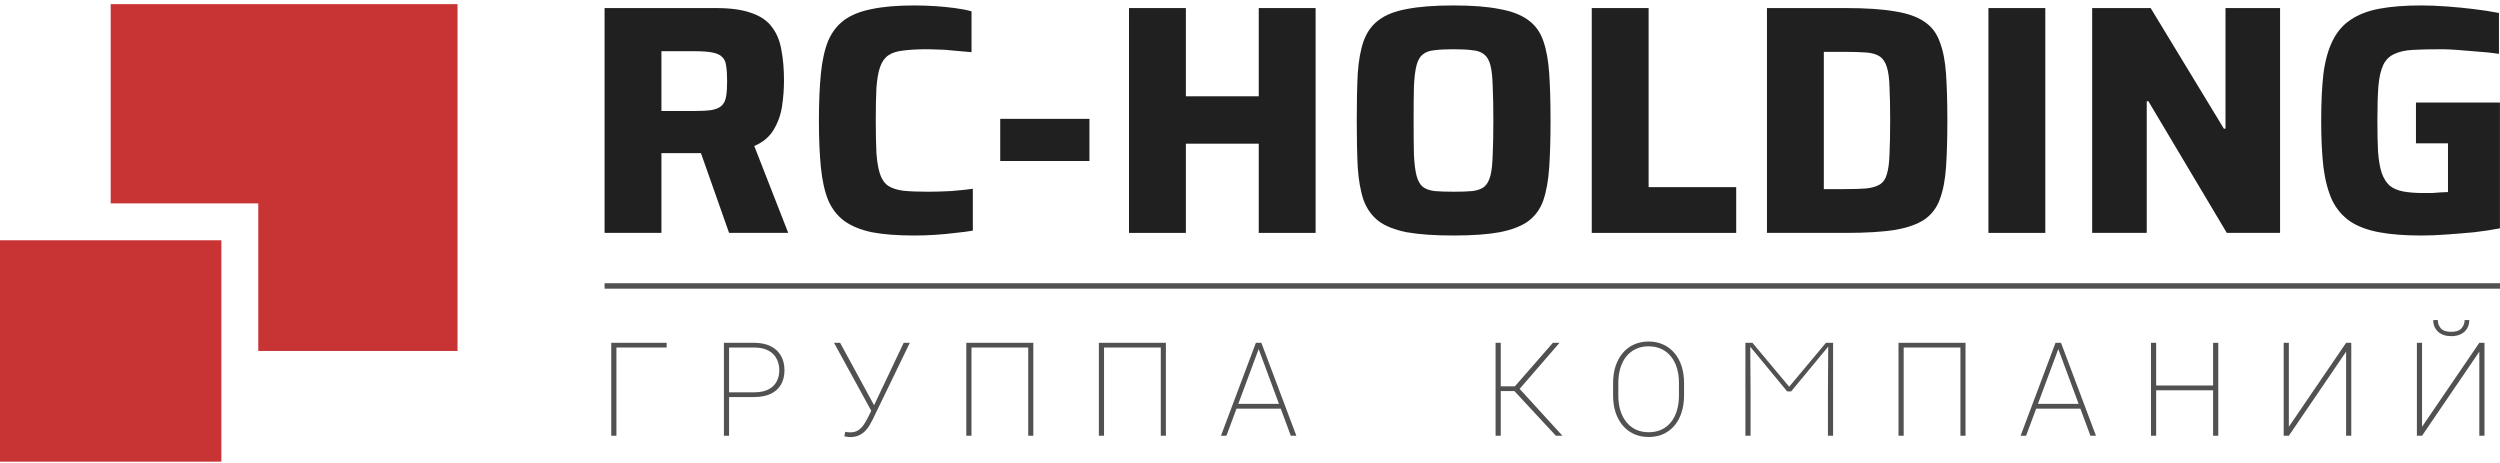
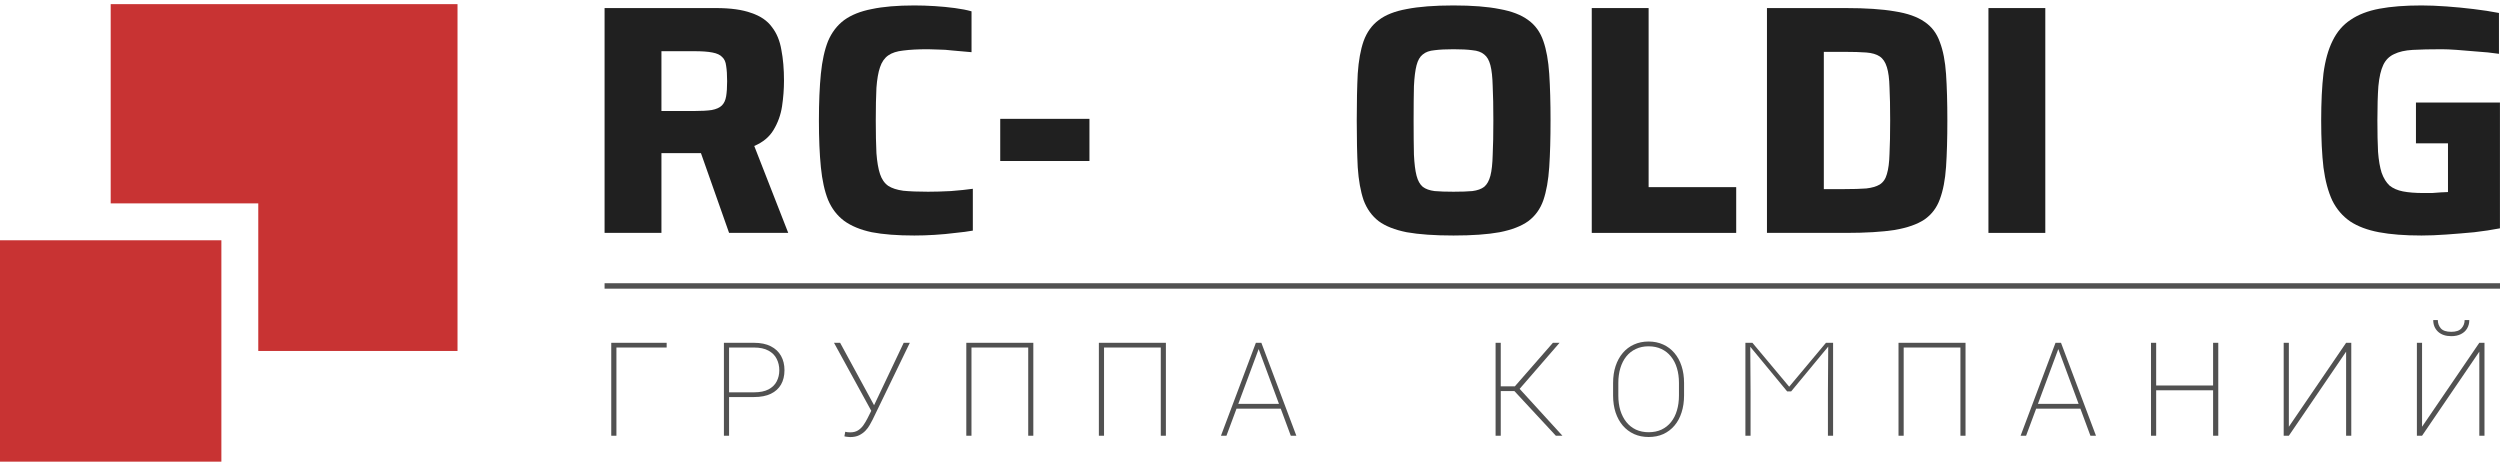
<svg xmlns="http://www.w3.org/2000/svg" width="459" height="85" viewBox="0 0 459 85" fill="none">
  <path d="M444.589 43.24C441.509 43.24 438.909 43.04 436.789 42.64C434.669 42.24 432.909 41.58 431.509 40.66C430.109 39.7 429.009 38.42 428.209 36.82C427.449 35.18 426.909 33.16 426.589 30.76C426.309 28.36 426.169 25.48 426.169 22.12C426.169 18.76 426.309 15.88 426.589 13.48C426.909 11.08 427.469 9.08 428.269 7.48C429.069 5.84 430.169 4.56 431.569 3.64C432.969 2.68 434.729 2 436.849 1.6C438.969 1.2 441.549 1 444.589 1C445.949 1 447.469 1.06 449.149 1.18C450.829 1.3 452.489 1.46 454.129 1.66C455.809 1.86 457.369 2.1 458.809 2.38V9.88C457.449 9.68 456.089 9.54 454.729 9.46C453.409 9.34 452.189 9.24 451.069 9.16C449.949 9.08 449.029 9.04 448.309 9.04C446.149 9.04 444.369 9.08 442.969 9.16C441.569 9.24 440.429 9.5 439.549 9.94C438.669 10.34 438.009 11 437.569 11.92C437.129 12.84 436.829 14.14 436.669 15.82C436.549 17.46 436.489 19.56 436.489 22.12C436.489 24.4 436.529 26.32 436.609 27.88C436.729 29.44 436.949 30.72 437.269 31.72C437.629 32.72 438.109 33.5 438.709 34.06C439.349 34.58 440.169 34.94 441.169 35.14C442.209 35.34 443.469 35.44 444.949 35.44C445.429 35.44 445.949 35.44 446.509 35.44C447.069 35.4 447.609 35.36 448.129 35.32C448.649 35.28 449.089 35.26 449.449 35.26V26.32H443.569V18.82H458.989V41.92C457.549 42.2 455.969 42.44 454.249 42.64C452.529 42.8 450.829 42.94 449.149 43.06C447.469 43.18 445.949 43.24 444.589 43.24Z" fill="#202020" />
-   <path d="M384.121 42.76V1.48H394.861L408.301 23.62H408.601V1.48H418.621V42.76H408.841L394.441 18.58H394.141V42.76H384.121Z" fill="#202020" />
  <path d="M365.078 42.76V1.48H375.518V42.76H365.078Z" fill="#202020" />
  <path d="M324.414 42.76V1.48H338.874C342.554 1.48 345.554 1.68 347.874 2.08C350.194 2.44 352.014 3.08 353.334 4C354.654 4.88 355.594 6.12 356.154 7.72C356.754 9.28 357.134 11.24 357.294 13.6C357.454 15.96 357.534 18.8 357.534 22.12C357.534 25.44 357.454 28.28 357.294 30.64C357.134 33 356.754 34.98 356.154 36.58C355.594 38.14 354.654 39.38 353.334 40.3C352.014 41.18 350.194 41.82 347.874 42.22C345.554 42.58 342.554 42.76 338.874 42.76H324.414ZM334.854 34.72H338.634C340.274 34.72 341.614 34.68 342.654 34.6C343.694 34.48 344.514 34.24 345.114 33.88C345.754 33.48 346.194 32.84 346.434 31.96C346.714 31.04 346.874 29.8 346.914 28.24C346.994 26.64 347.034 24.6 347.034 22.12C347.034 19.64 346.994 17.62 346.914 16.06C346.874 14.46 346.714 13.22 346.434 12.34C346.154 11.42 345.714 10.76 345.114 10.36C344.514 9.96 343.694 9.72 342.654 9.64C341.614 9.56 340.274 9.52 338.634 9.52H334.854V34.72Z" fill="#202020" />
  <path d="M292.246 42.76V1.48H302.686V34.36H318.766V42.76H292.246Z" fill="#202020" />
  <path d="M266.859 43.24C263.379 43.24 260.519 43.04 258.279 42.64C256.079 42.2 254.359 41.52 253.119 40.6C251.879 39.64 250.959 38.36 250.359 36.76C249.799 35.12 249.439 33.1 249.279 30.7C249.159 28.3 249.099 25.44 249.099 22.12C249.099 18.8 249.159 15.94 249.279 13.54C249.439 11.14 249.799 9.14 250.359 7.54C250.959 5.9 251.879 4.62 253.119 3.7C254.359 2.74 256.079 2.06 258.279 1.66C260.519 1.22 263.379 1 266.859 1C270.299 1 273.119 1.22 275.319 1.66C277.559 2.06 279.319 2.74 280.599 3.7C281.879 4.62 282.799 5.9 283.359 7.54C283.919 9.14 284.279 11.14 284.439 13.54C284.599 15.94 284.679 18.8 284.679 22.12C284.679 25.44 284.599 28.3 284.439 30.7C284.279 33.1 283.919 35.12 283.359 36.76C282.799 38.36 281.879 39.64 280.599 40.6C279.319 41.52 277.559 42.2 275.319 42.64C273.119 43.04 270.299 43.24 266.859 43.24ZM266.859 35.2C268.299 35.2 269.459 35.16 270.339 35.08C271.259 34.96 271.979 34.7 272.499 34.3C273.019 33.86 273.399 33.18 273.639 32.26C273.879 31.34 274.019 30.06 274.059 28.42C274.139 26.78 274.179 24.68 274.179 22.12C274.179 19.56 274.139 17.46 274.059 15.82C274.019 14.18 273.879 12.9 273.639 11.98C273.399 11.06 273.019 10.4 272.499 10C271.979 9.56 271.259 9.3 270.339 9.22C269.459 9.1 268.299 9.04 266.859 9.04C265.459 9.04 264.299 9.1 263.379 9.22C262.459 9.3 261.739 9.56 261.219 10C260.699 10.4 260.319 11.06 260.079 11.98C259.839 12.9 259.679 14.18 259.599 15.82C259.559 17.46 259.539 19.56 259.539 22.12C259.539 24.68 259.559 26.78 259.599 28.42C259.679 30.06 259.839 31.34 260.079 32.26C260.319 33.18 260.699 33.86 261.219 34.3C261.739 34.7 262.459 34.96 263.379 35.08C264.299 35.16 265.459 35.2 266.859 35.2Z" fill="#202020" />
-   <path d="M207.285 42.76V1.48H217.725V17.68H231.105V1.48H241.545V42.76H231.105V26.38H217.725V42.76H207.285Z" fill="#202020" />
  <path d="M183.642 29.56V21.82H200.022V29.56H183.642Z" fill="#202020" />
  <path d="M167.873 43.24C164.753 43.24 162.153 43.04 160.073 42.64C157.993 42.2 156.293 41.5 154.973 40.54C153.693 39.58 152.713 38.3 152.033 36.7C151.393 35.1 150.953 33.1 150.713 30.7C150.473 28.3 150.353 25.44 150.353 22.12C150.353 18.8 150.473 15.94 150.713 13.54C150.953 11.14 151.393 9.14 152.033 7.54C152.713 5.94 153.693 4.66 154.973 3.7C156.293 2.74 157.993 2.06 160.073 1.66C162.153 1.22 164.753 1 167.873 1C169.073 1 170.313 1.04 171.593 1.12C172.873 1.2 174.113 1.32 175.313 1.48C176.513 1.64 177.533 1.84 178.373 2.08V9.58C177.133 9.46 175.993 9.36 174.953 9.28C173.953 9.16 173.073 9.1 172.313 9.1C171.553 9.06 170.913 9.04 170.393 9.04C168.553 9.04 167.033 9.12 165.833 9.28C164.673 9.4 163.753 9.7 163.073 10.18C162.393 10.66 161.893 11.38 161.573 12.34C161.253 13.26 161.033 14.52 160.913 16.12C160.833 17.68 160.793 19.68 160.793 22.12C160.793 24.52 160.833 26.52 160.913 28.12C161.033 29.72 161.253 31 161.573 31.96C161.893 32.92 162.393 33.64 163.073 34.12C163.753 34.56 164.673 34.86 165.833 35.02C167.033 35.14 168.553 35.2 170.393 35.2C171.633 35.2 173.033 35.16 174.593 35.08C176.153 34.96 177.493 34.82 178.613 34.66V42.34C177.733 42.5 176.673 42.64 175.433 42.76C174.193 42.92 172.913 43.04 171.593 43.12C170.313 43.2 169.073 43.24 167.873 43.24Z" fill="#202020" />
  <path d="M111 42.76V1.48H131.46C134.14 1.48 136.3 1.78 137.94 2.38C139.62 2.94 140.88 3.8 141.72 4.96C142.6 6.08 143.18 7.48 143.46 9.16C143.78 10.8 143.94 12.68 143.94 14.8C143.94 16.36 143.82 17.94 143.58 19.54C143.34 21.1 142.82 22.54 142.02 23.86C141.26 25.14 140.08 26.12 138.48 26.8L144.72 42.76H133.86L128.04 26.26L130.68 27.7C130.32 27.9 129.94 28.02 129.54 28.06C129.18 28.1 128.72 28.12 128.16 28.12H121.44V42.76H111ZM121.44 20.38H127.44C128.8 20.38 129.88 20.32 130.68 20.2C131.52 20.04 132.14 19.76 132.54 19.36C132.94 18.96 133.2 18.4 133.32 17.68C133.44 16.96 133.5 16.04 133.5 14.92C133.5 13.76 133.44 12.82 133.32 12.1C133.24 11.38 133 10.84 132.6 10.48C132.24 10.08 131.64 9.8 130.8 9.64C130 9.48 128.88 9.4 127.44 9.4H121.44V20.38Z" fill="#202020" />
  <rect y="44.115" width="40.645" height="40.645" fill="#C83333" />
  <path d="M20.323 0.76H84V64.437H47.419V37.341H20.323V0.76Z" fill="#C83333" />
  <path d="M444.69 78.348L455.202 62.938H456.151V80H455.202V64.566L444.69 80H443.741V62.938H444.69V78.348ZM452.506 58.766H453.362C453.362 59.344 453.229 59.855 452.963 60.301C452.705 60.746 452.327 61.094 451.827 61.344C451.334 61.594 450.745 61.719 450.057 61.719C449.026 61.719 448.213 61.445 447.62 60.898C447.034 60.344 446.741 59.633 446.741 58.766H447.584C447.584 59.352 447.768 59.859 448.135 60.289C448.51 60.711 449.151 60.922 450.057 60.922C450.924 60.922 451.549 60.707 451.932 60.277C452.315 59.848 452.506 59.344 452.506 58.766Z" fill="#515151" />
  <path d="M420.234 78.348L430.746 62.938H431.695V80H430.746V64.566L420.234 80H419.285V62.938H420.234V78.348Z" fill="#515151" />
  <path d="M406.595 70.777V71.656H395.544V70.777H406.595ZM395.872 62.938V80H394.923V62.938H395.872ZM407.275 62.938V80H406.325V62.938H407.275Z" fill="#515151" />
  <path d="M378.061 63.664L371.991 80H370.983L377.393 62.938H378.178L378.061 63.664ZM383.803 80L377.745 63.664L377.628 62.938H378.401L384.823 80H383.803ZM382.303 74.152V75.031H373.55V74.152H382.303Z" fill="#515151" />
  <path d="M360.871 62.938V80H359.934V63.805H349.516V80H348.567V62.938H360.871Z" fill="#515151" />
  <path d="M320.748 62.938H321.744L328.494 71L335.244 62.938H336.24L328.857 71.859H328.119L320.748 62.938ZM320.455 62.938H321.345L321.404 72.066V80H320.455V62.938ZM335.666 62.938H336.556V80H335.607V72.066L335.666 62.938Z" fill="#515151" />
  <path d="M309.194 70.332V72.606C309.194 73.746 309.042 74.785 308.737 75.723C308.44 76.66 308.007 77.465 307.437 78.137C306.866 78.809 306.183 79.328 305.386 79.695C304.589 80.055 303.69 80.234 302.69 80.234C301.714 80.234 300.823 80.055 300.019 79.695C299.214 79.328 298.523 78.809 297.944 78.137C297.374 77.465 296.933 76.66 296.62 75.723C296.315 74.785 296.163 73.746 296.163 72.606V70.332C296.163 69.184 296.315 68.144 296.62 67.215C296.933 66.277 297.374 65.473 297.944 64.801C298.515 64.129 299.198 63.613 299.995 63.254C300.8 62.887 301.69 62.703 302.667 62.703C303.667 62.703 304.565 62.887 305.362 63.254C306.159 63.613 306.843 64.129 307.413 64.801C307.991 65.473 308.433 66.277 308.737 67.215C309.042 68.144 309.194 69.184 309.194 70.332ZM308.257 72.606V70.309C308.257 69.309 308.132 68.398 307.882 67.578C307.632 66.75 307.265 66.039 306.78 65.445C306.304 64.852 305.722 64.394 305.034 64.074C304.347 63.746 303.558 63.582 302.667 63.582C301.8 63.582 301.023 63.746 300.335 64.074C299.648 64.394 299.065 64.852 298.589 65.445C298.112 66.039 297.749 66.75 297.499 67.578C297.249 68.398 297.124 69.309 297.124 70.309V72.606C297.124 73.613 297.249 74.531 297.499 75.359C297.757 76.188 298.124 76.898 298.601 77.492C299.077 78.086 299.659 78.547 300.347 78.875C301.042 79.195 301.823 79.356 302.69 79.356C303.581 79.356 304.37 79.195 305.058 78.875C305.745 78.547 306.327 78.086 306.804 77.492C307.28 76.898 307.64 76.188 307.882 75.359C308.132 74.531 308.257 73.613 308.257 72.606Z" fill="#515151" />
  <path d="M275.54 62.938V80H274.59V62.938H275.54ZM286.333 62.938L278.657 71.797H275.153L275.165 70.93H278.129L285.114 62.938H286.333ZM285.653 80L277.965 71.715L278.54 70.883L286.86 80H285.653Z" fill="#515151" />
  <path d="M231.247 63.664L225.177 80H224.169L230.579 62.938H231.364L231.247 63.664ZM236.989 80L230.93 63.664L230.813 62.938H231.587L238.009 80H236.989ZM235.489 74.152V75.031H226.735V74.152H235.489Z" fill="#515151" />
  <path d="M214.057 62.938V80H213.119V63.805H202.701V80H201.752V62.938H214.057Z" fill="#515151" />
  <path d="M189.718 62.938V80H188.781V63.805H178.363V80H177.414V62.938H189.718Z" fill="#515151" />
  <path d="M160.564 74.223L165.919 62.938H167.044L160.224 77.023C160.075 77.312 159.896 77.644 159.685 78.019C159.482 78.387 159.22 78.738 158.9 79.074C158.579 79.41 158.189 79.691 157.728 79.918C157.275 80.137 156.724 80.246 156.075 80.246C155.919 80.246 155.732 80.231 155.513 80.199C155.294 80.176 155.134 80.144 155.032 80.106L155.185 79.273C155.294 79.305 155.439 79.332 155.618 79.356C155.806 79.371 155.974 79.379 156.122 79.379C156.669 79.379 157.134 79.262 157.517 79.027C157.907 78.785 158.239 78.469 158.513 78.078C158.786 77.688 159.036 77.269 159.263 76.824L160.564 74.223ZM154.247 62.938L160.575 74.574L160.939 75.371L160.107 75.688L153.122 62.938H154.247Z" fill="#515151" />
  <path d="M138.428 72.898H133.366V72.031H138.428C139.522 72.031 140.413 71.852 141.1 71.492C141.788 71.125 142.288 70.637 142.6 70.027C142.92 69.41 143.081 68.731 143.081 67.988C143.081 67.223 142.92 66.523 142.6 65.891C142.288 65.258 141.788 64.754 141.1 64.379C140.413 63.996 139.522 63.805 138.428 63.805H133.858V80H132.909V62.938H138.428C139.655 62.938 140.682 63.148 141.51 63.57C142.346 63.992 142.975 64.582 143.397 65.34C143.819 66.09 144.03 66.965 144.03 67.965C144.03 68.981 143.819 69.859 143.397 70.602C142.975 71.336 142.35 71.902 141.522 72.301C140.694 72.699 139.663 72.898 138.428 72.898Z" fill="#515151" />
  <path d="M122.398 62.938V63.805H113.176V80H112.227V62.938H122.398Z" fill="#515151" />
  <line x1="111" y1="52.5" x2="459" y2="52.5" stroke="#515151" />
</svg>